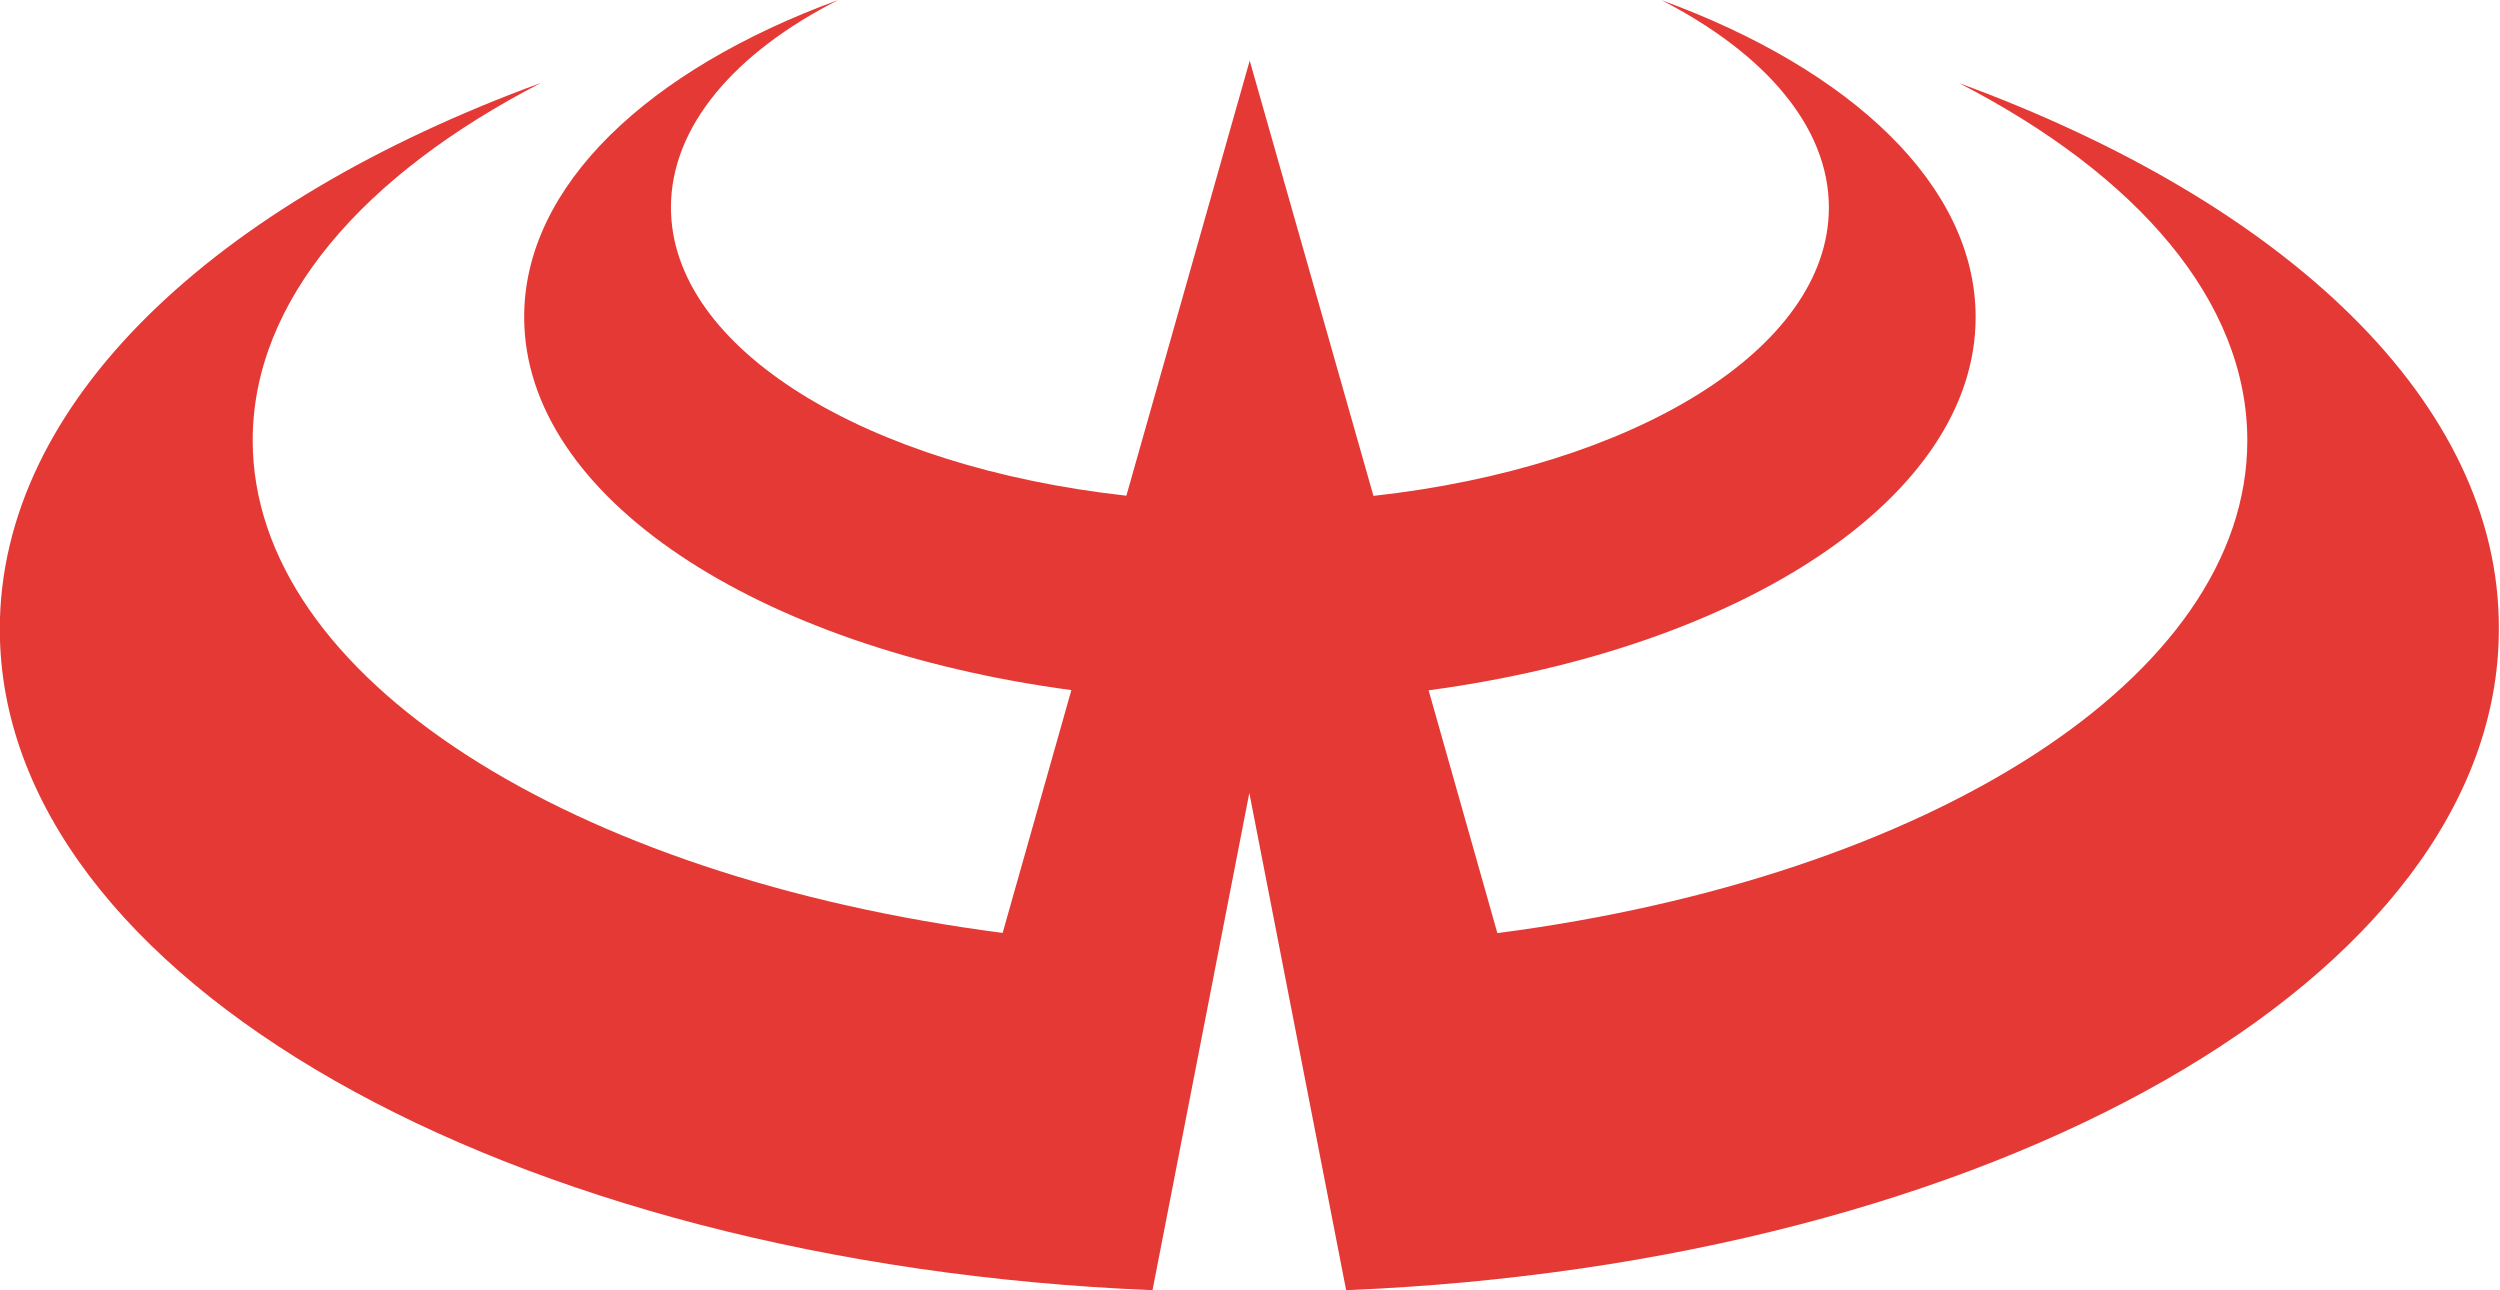
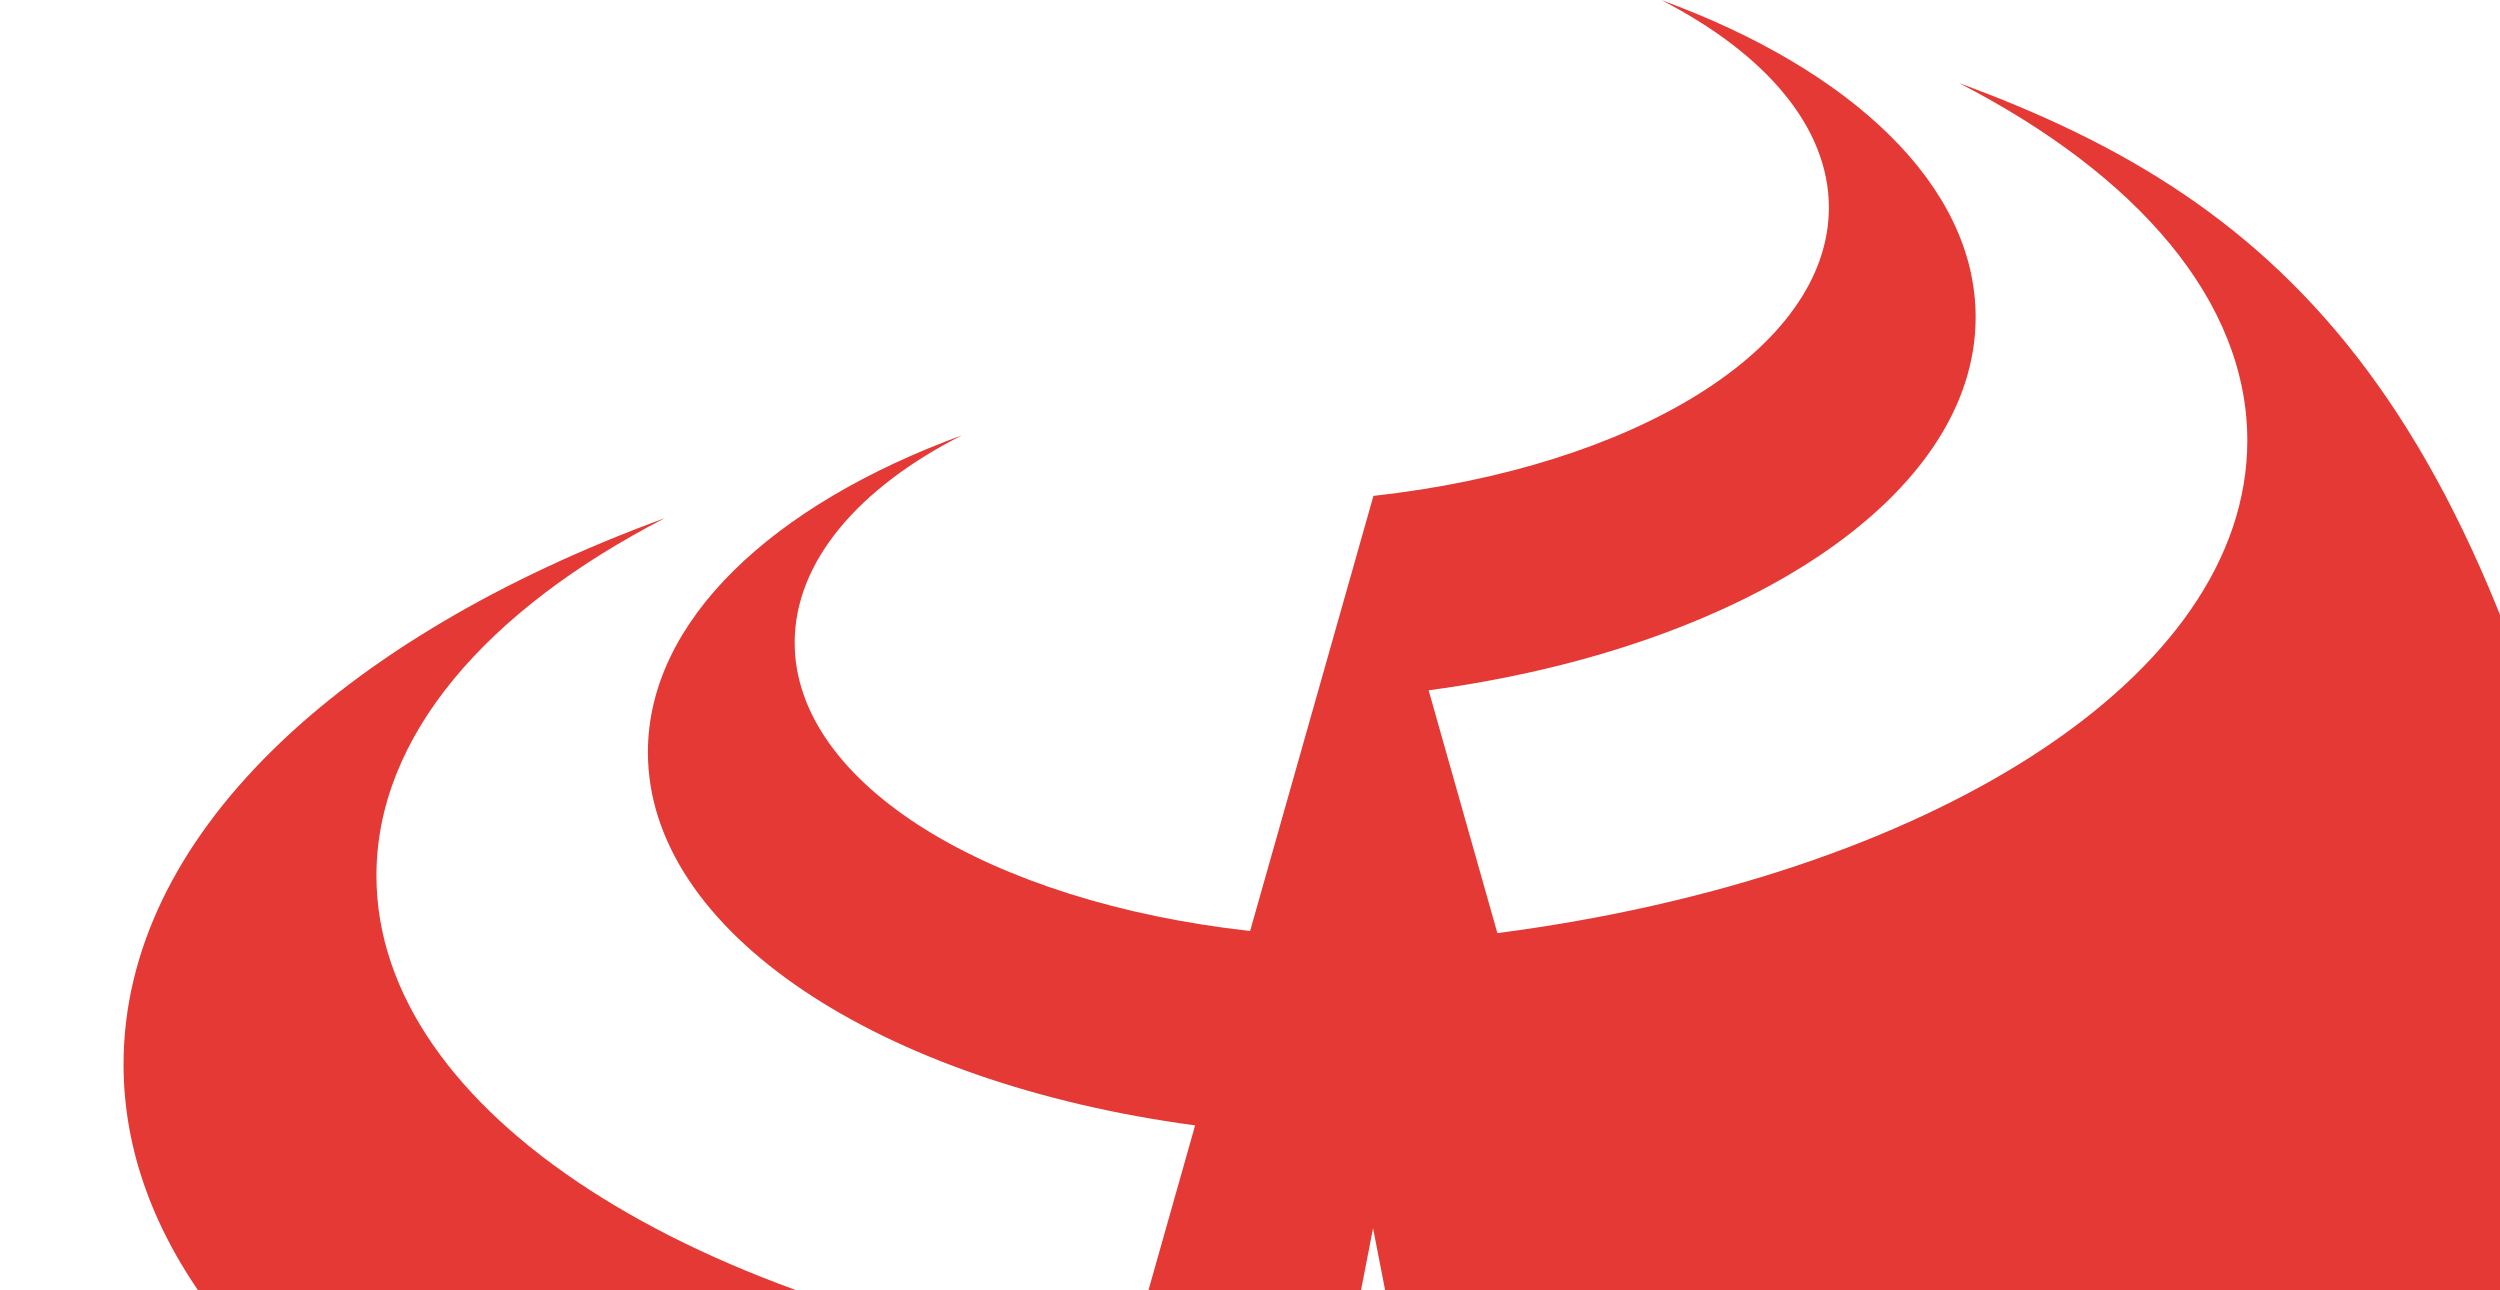
<svg xmlns="http://www.w3.org/2000/svg" id="Layer_1" data-name="Layer 1" viewBox="0 0 129.11 66.64">
  <defs>
    <style>.cls-1{fill: #E53935;}</style>
  </defs>
  <title>logo-qcw</title>
-   <path class="cls-1" d="M457.63,269.43c9.2,4.74,14.89,11.26,14.89,18.46,0,12.25-16.46,22.54-38.73,25.44l-3.55-12.54c16.24-2.18,28.25-10,28.25-19.27,0-6.79-6.42-12.79-16.22-16.37,5.34,2.75,8.64,6.54,8.64,10.71,0,7.3-10.07,13.4-23.52,14.89L421,268.27l-6.37,22.47c-13.45-1.49-23.52-7.59-23.52-14.89,0-4.18,3.3-8,8.64-10.71-9.8,3.59-16.22,9.58-16.22,16.37,0,9.29,12,17.09,28.26,19.27l-3.55,12.54c-22.27-2.89-38.73-13.18-38.73-25.44,0-7.2,5.69-13.71,14.89-18.46-16.88,6.18-27.95,16.5-27.95,28.21,0,18,26.23,32.78,59.53,34.14l5-25.68,5,25.68c33.3-1.36,59.53-16.12,59.53-34.14C485.57,285.94,474.5,275.61,457.63,269.43Z" transform="translate(-356.46 -265.14)" />
+   <path class="cls-1" d="M457.63,269.43c9.2,4.74,14.89,11.26,14.89,18.46,0,12.25-16.46,22.54-38.73,25.44l-3.55-12.54c16.24-2.18,28.25-10,28.25-19.27,0-6.79-6.42-12.79-16.22-16.37,5.34,2.75,8.64,6.54,8.64,10.71,0,7.3-10.07,13.4-23.52,14.89l-6.37,22.47c-13.45-1.49-23.52-7.59-23.52-14.89,0-4.18,3.3-8,8.64-10.71-9.8,3.59-16.22,9.58-16.22,16.37,0,9.29,12,17.09,28.26,19.27l-3.55,12.54c-22.27-2.89-38.73-13.18-38.73-25.44,0-7.2,5.69-13.71,14.89-18.46-16.88,6.18-27.95,16.5-27.95,28.21,0,18,26.23,32.78,59.53,34.14l5-25.68,5,25.68c33.3-1.36,59.53-16.12,59.53-34.14C485.57,285.94,474.5,275.61,457.63,269.43Z" transform="translate(-356.46 -265.14)" />
</svg>